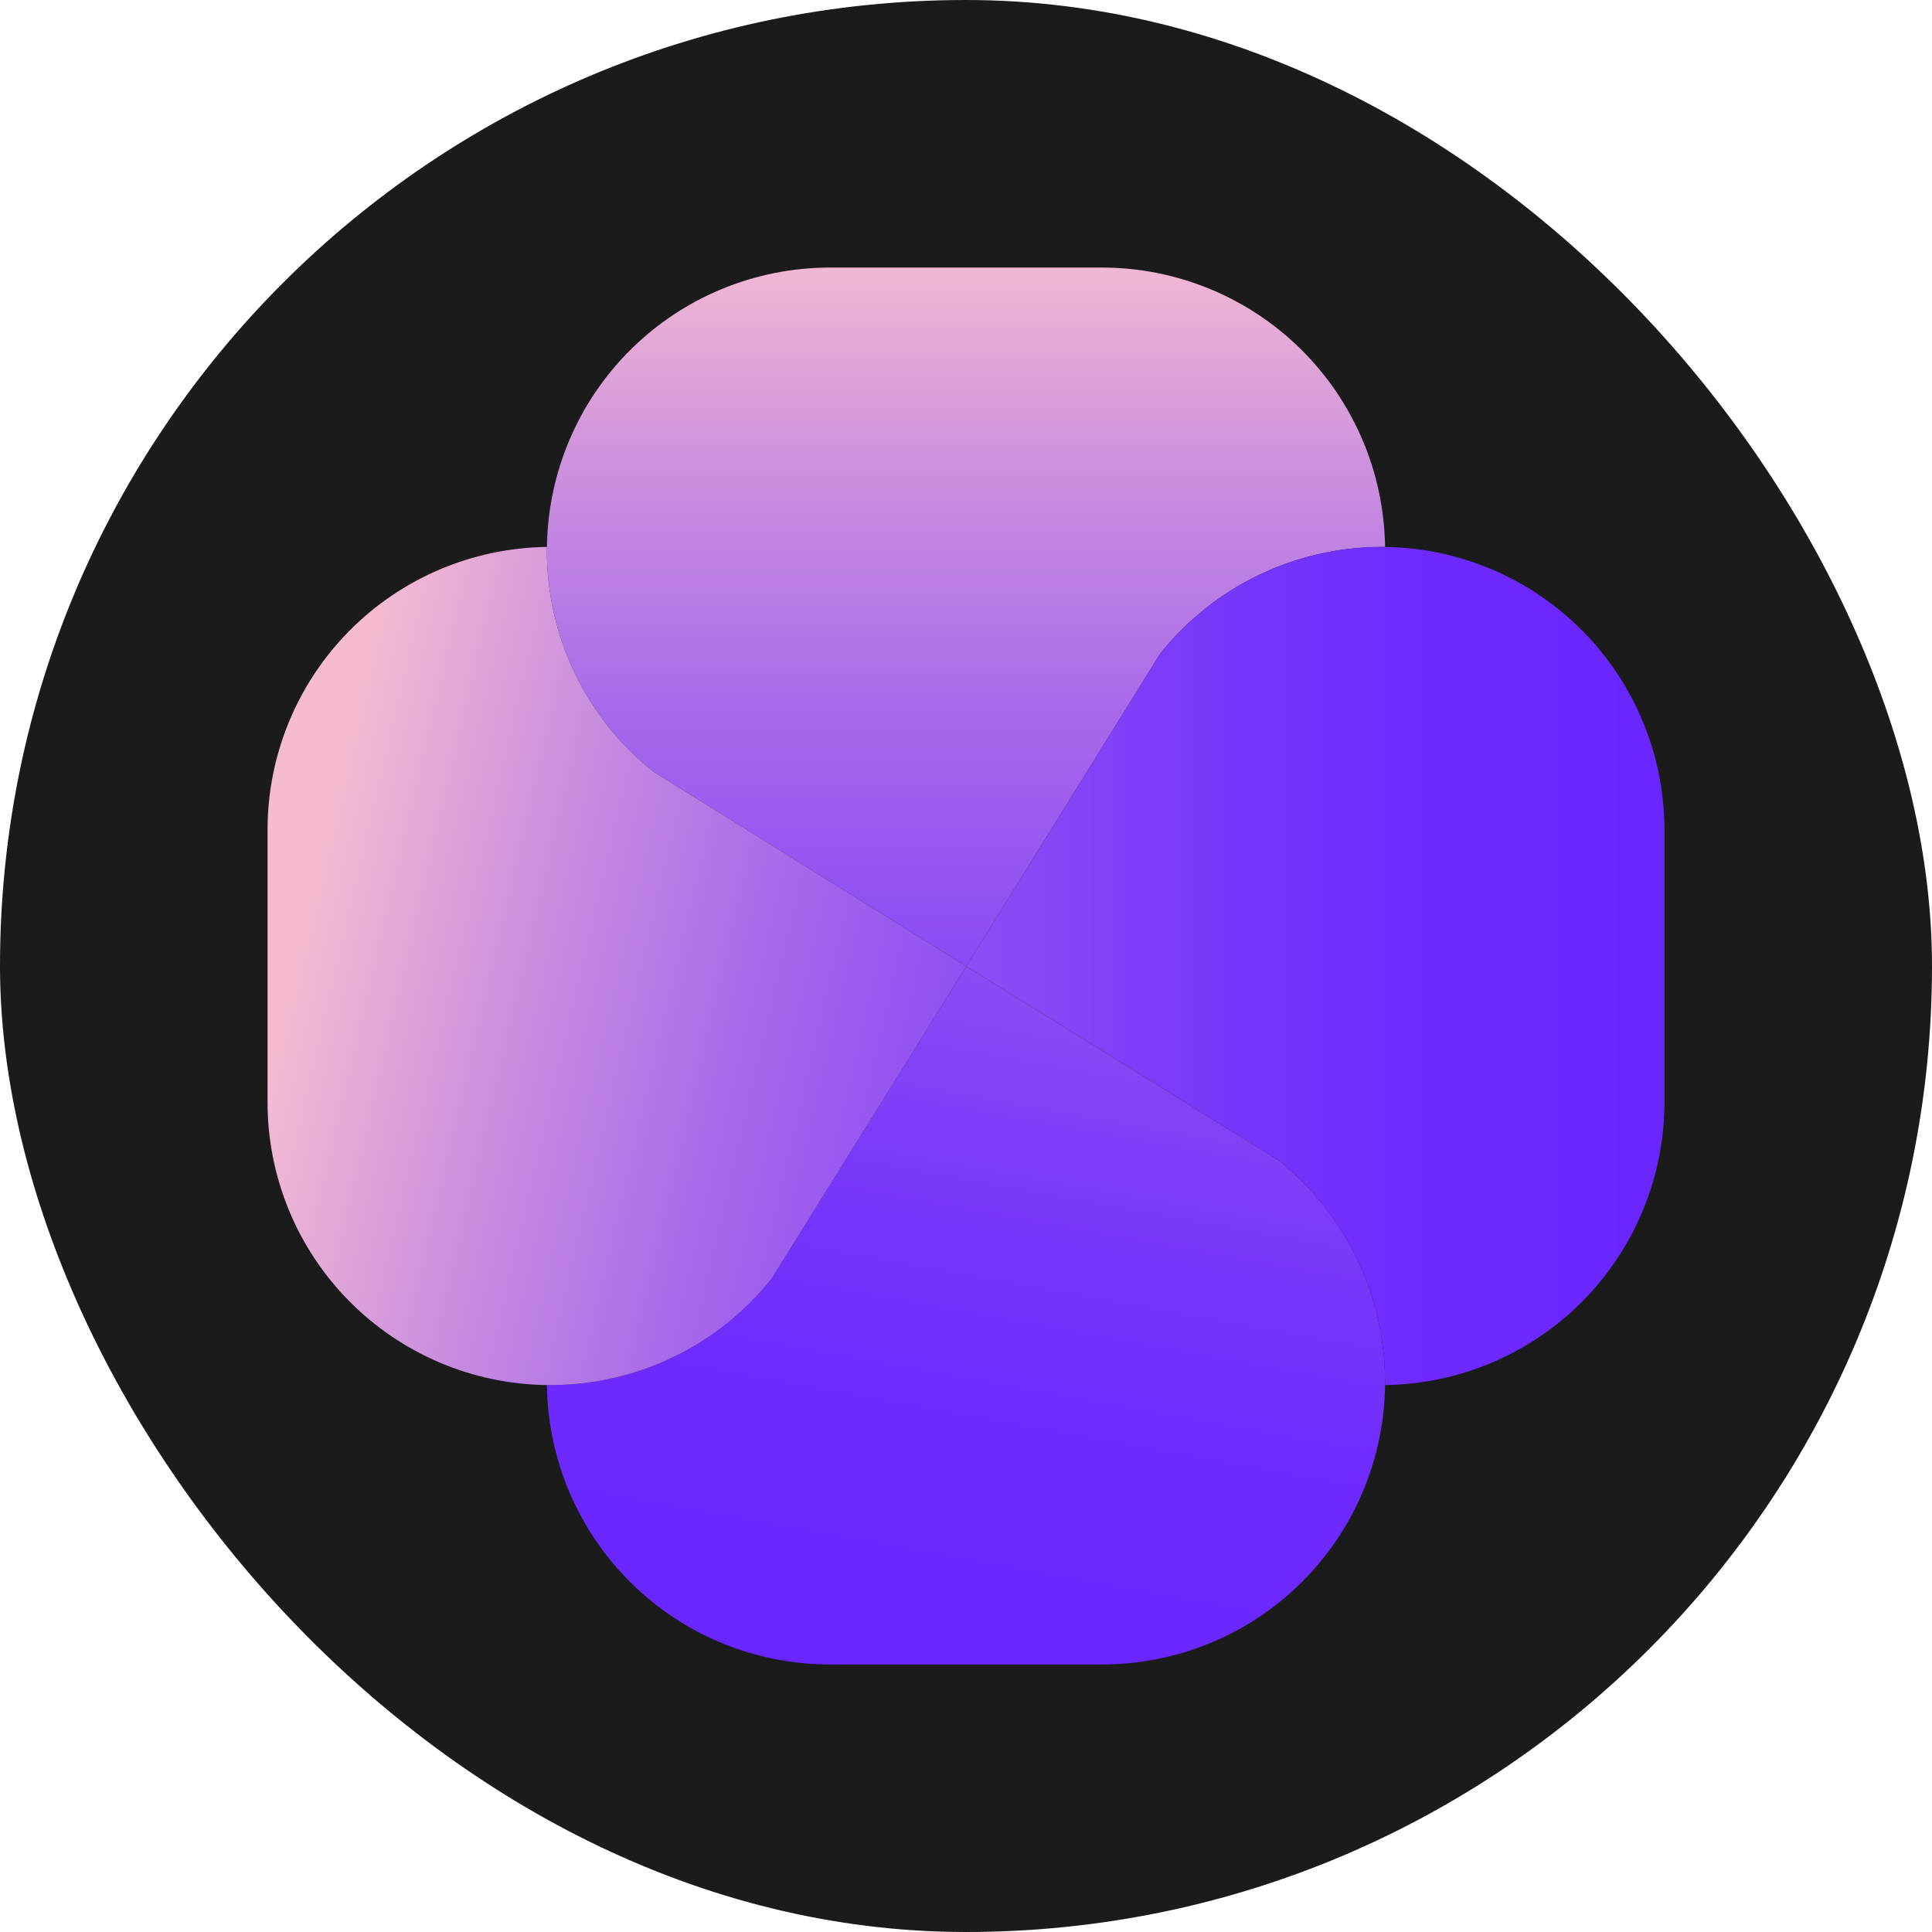
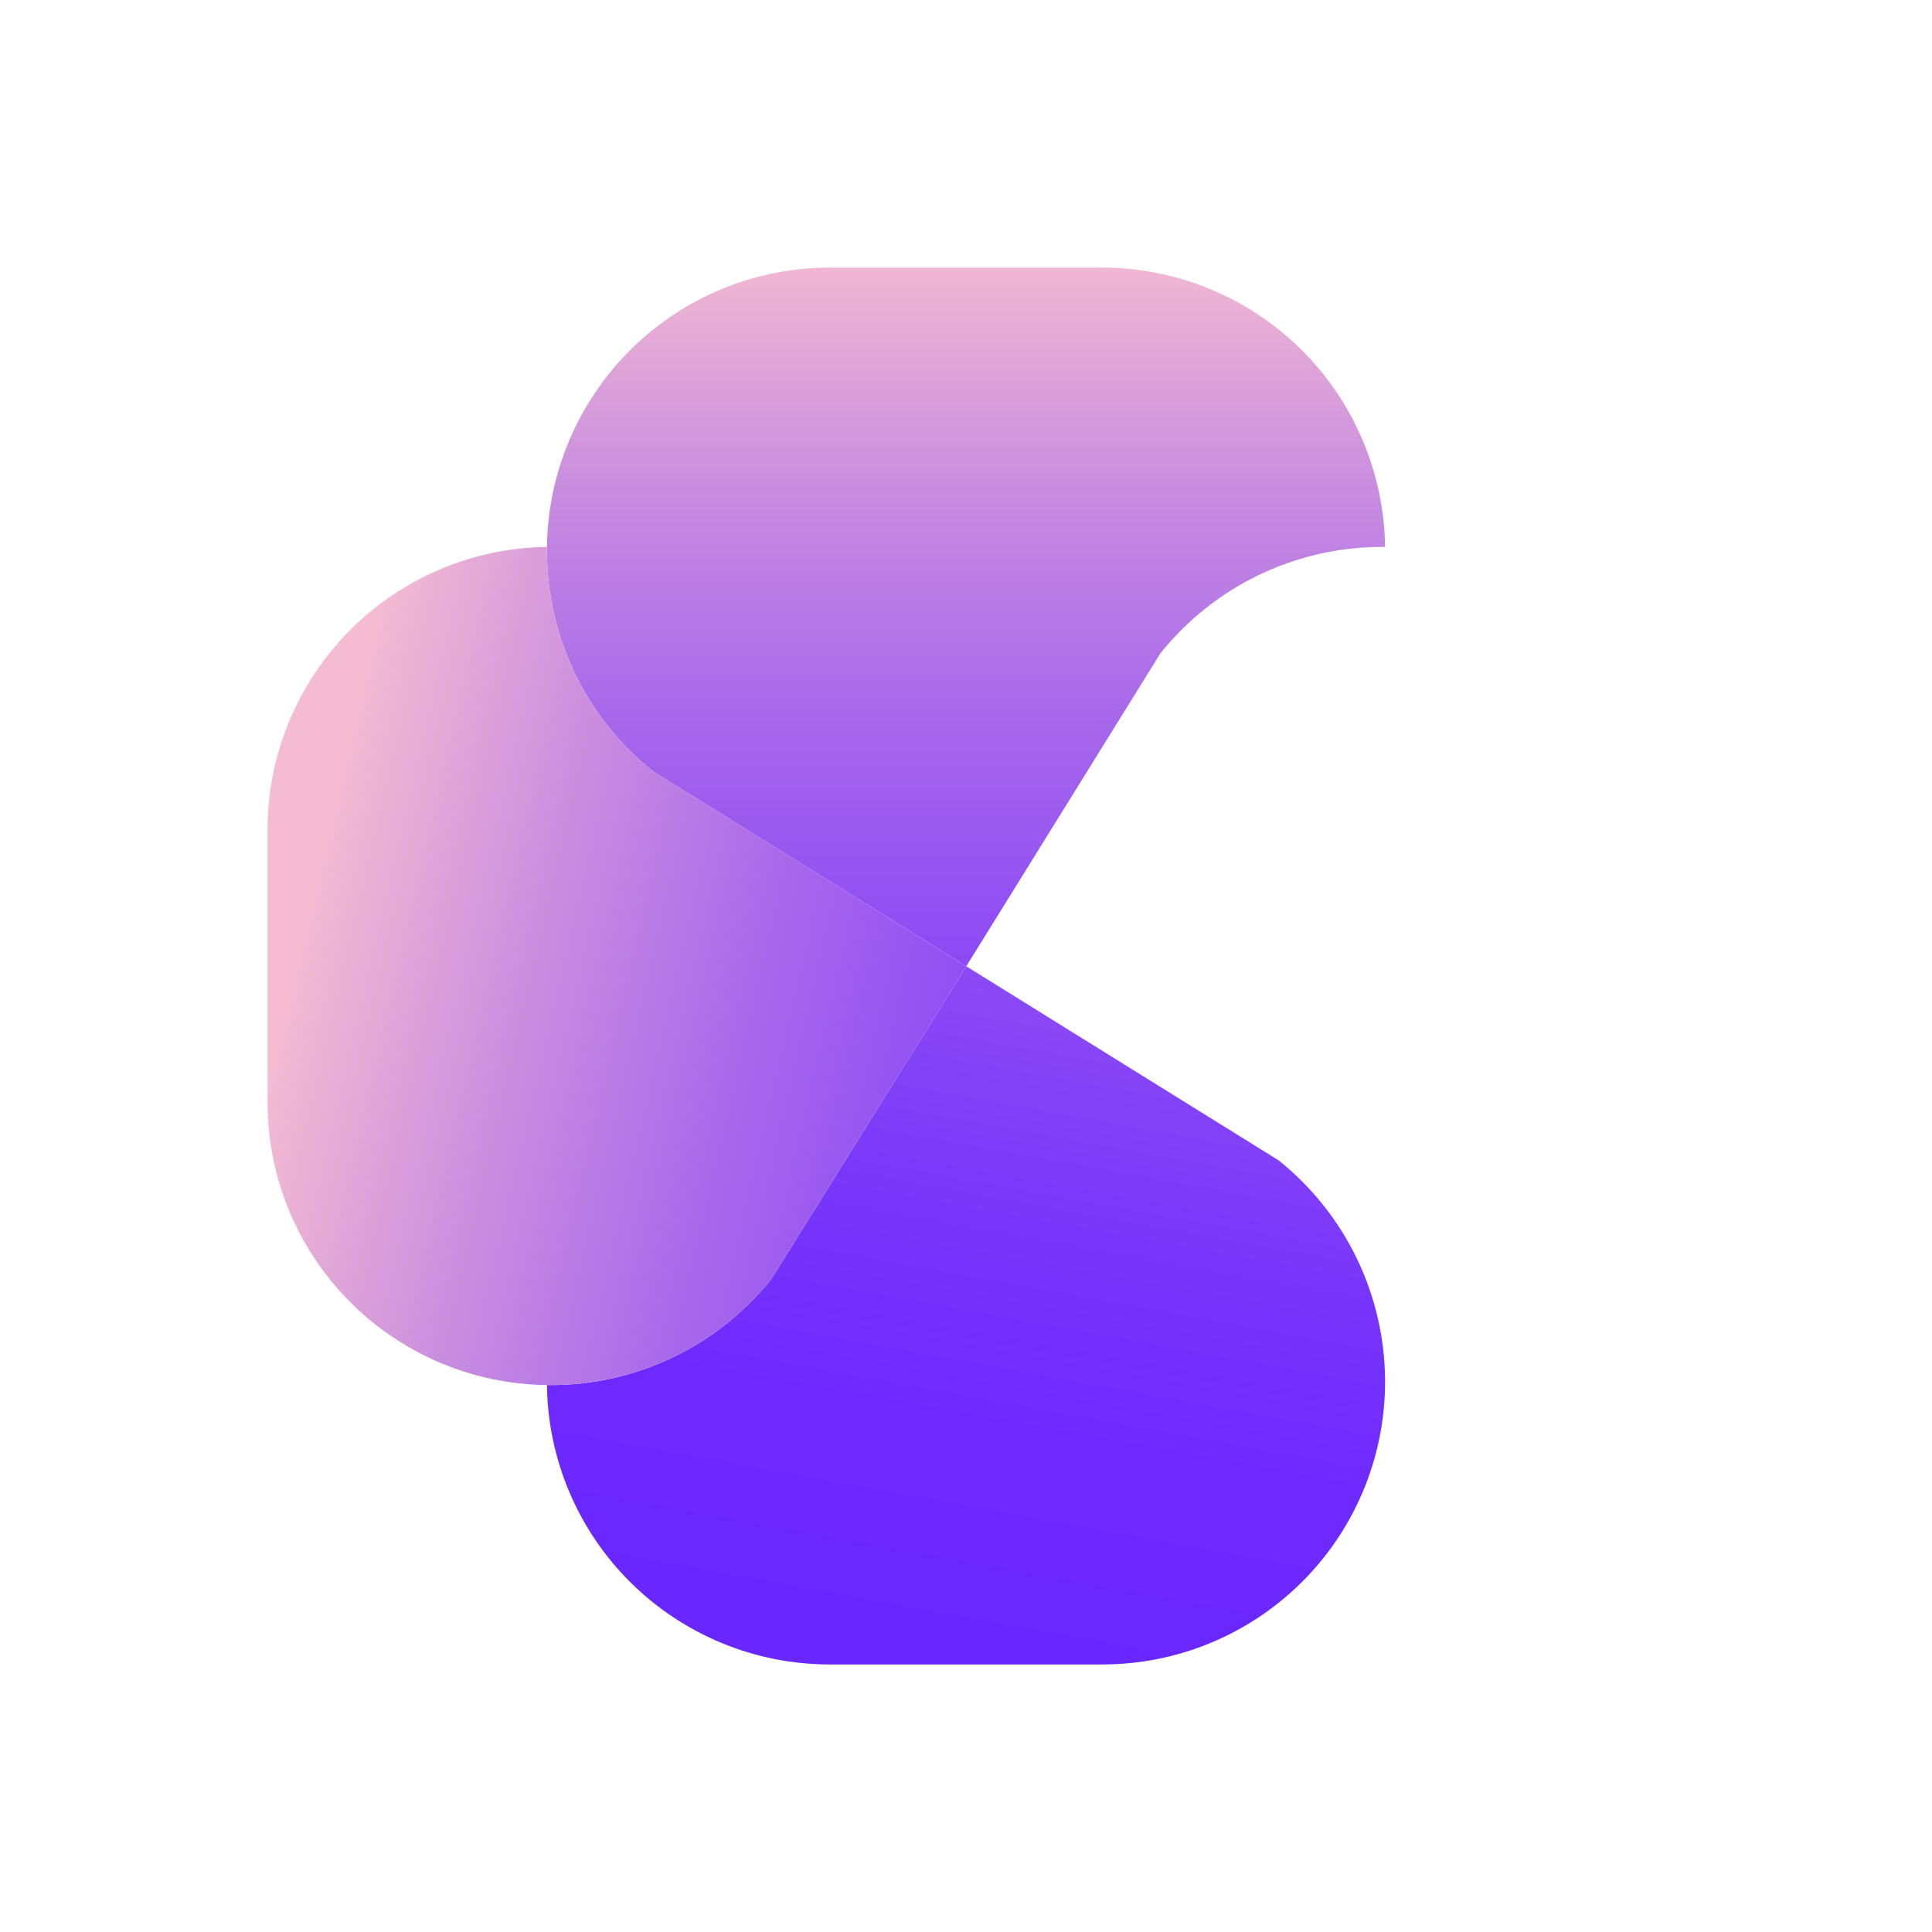
<svg xmlns="http://www.w3.org/2000/svg" width="160" height="160" viewBox="0 0 160 160" fill="none">
-   <rect width="160" height="160" rx="80" fill="#1B1B1B" />
  <path d="M114.705 114.42V114.705C114.632 120.875 112.127 126.767 107.734 131.099C103.34 135.432 97.414 137.855 91.244 137.842H68.716C62.553 137.843 56.638 135.415 52.254 131.084C47.869 126.753 45.369 120.868 45.295 114.705H45.58C49.101 114.711 52.577 113.922 55.75 112.396C58.923 110.869 61.71 108.646 63.902 105.891L80.022 80.022L105.891 96.098C108.638 98.297 110.856 101.085 112.382 104.257C113.908 107.428 114.701 110.901 114.705 114.42Z" fill="url(#paint0_linear_942_27)" />
  <path d="M114.705 45.295H114.38C110.868 45.303 107.402 46.1 104.238 47.625C101.074 49.15 98.292 51.366 96.098 54.109L80.022 80.022L54.109 63.902C51.359 61.715 49.138 58.935 47.611 55.769C46.085 52.603 45.293 49.134 45.295 45.62V45.295C45.375 39.134 47.877 33.252 52.26 28.922C56.643 24.593 62.555 22.163 68.716 22.158H91.244C97.411 22.155 103.331 24.582 107.722 28.912C112.113 33.243 114.622 39.128 114.705 45.295Z" fill="url(#paint1_linear_942_27)" />
  <path d="M80.022 80.022L63.902 105.891C61.71 108.646 58.923 110.869 55.75 112.396C52.577 113.922 49.1 114.711 45.58 114.705H45.295C39.132 114.632 33.246 112.132 28.915 107.748C24.583 103.363 22.155 97.447 22.158 91.284V68.757C22.148 62.587 24.573 56.663 28.904 52.27C33.236 47.878 39.126 45.371 45.295 45.295V45.62C45.293 49.134 46.085 52.603 47.611 55.769C49.138 58.934 51.359 61.715 54.109 63.902L80.022 80.022Z" fill="url(#paint2_linear_942_27)" />
-   <path d="M137.842 68.757V91.284C137.837 97.445 135.408 103.357 131.078 107.74C126.748 112.123 120.866 114.625 114.705 114.705V114.42C114.701 110.901 113.907 107.428 112.382 104.256C110.856 101.085 108.638 98.297 105.891 96.098L80.022 80.022L96.098 54.109C98.292 51.366 101.074 49.15 104.238 47.625C107.402 46.1 110.868 45.303 114.38 45.295H114.705C120.872 45.378 126.757 47.887 131.088 52.278C135.418 56.669 137.845 62.589 137.842 68.757Z" fill="url(#paint3_linear_942_27)" />
  <defs>
    <linearGradient id="paint0_linear_942_27" x1="96.756" y1="23.547" x2="76.365" y2="135.586" gradientUnits="userSpaceOnUse">
      <stop stop-color="#F4BBD1" />
      <stop offset="0.17" stop-color="#CA8EDF" />
      <stop offset="0.34" stop-color="#A868EB" />
      <stop offset="0.51" stop-color="#8D4BF4" />
      <stop offset="0.68" stop-color="#7937FA" />
      <stop offset="0.84" stop-color="#6E2AFE" />
      <stop offset="1" stop-color="#6A26FF" />
    </linearGradient>
    <linearGradient id="paint1_linear_942_27" x1="80" y1="20.499" x2="80" y2="134.38" gradientUnits="userSpaceOnUse">
      <stop stop-color="#F4BBD1" />
      <stop offset="0.17" stop-color="#CA8EDF" />
      <stop offset="0.34" stop-color="#A868EB" />
      <stop offset="0.51" stop-color="#8D4BF4" />
      <stop offset="0.68" stop-color="#7937FA" />
      <stop offset="0.84" stop-color="#6E2AFE" />
      <stop offset="1" stop-color="#6A26FF" />
    </linearGradient>
    <linearGradient id="paint2_linear_942_27" x1="25.344" y1="75.622" x2="134.184" y2="101.054" gradientUnits="userSpaceOnUse">
      <stop stop-color="#F4BBD1" />
      <stop offset="0.17" stop-color="#CA8EDF" />
      <stop offset="0.34" stop-color="#A868EB" />
      <stop offset="0.51" stop-color="#8D4BF4" />
      <stop offset="0.68" stop-color="#7937FA" />
      <stop offset="0.84" stop-color="#6E2AFE" />
      <stop offset="1" stop-color="#6A26FF" />
    </linearGradient>
    <linearGradient id="paint3_linear_942_27" x1="24.321" y1="80" x2="136.093" y2="80" gradientUnits="userSpaceOnUse">
      <stop stop-color="#F4BBD1" />
      <stop offset="0.17" stop-color="#CA8EDF" />
      <stop offset="0.34" stop-color="#A868EB" />
      <stop offset="0.51" stop-color="#8D4BF4" />
      <stop offset="0.68" stop-color="#7937FA" />
      <stop offset="0.84" stop-color="#6E2AFE" />
      <stop offset="1" stop-color="#6A26FF" />
    </linearGradient>
  </defs>
</svg>